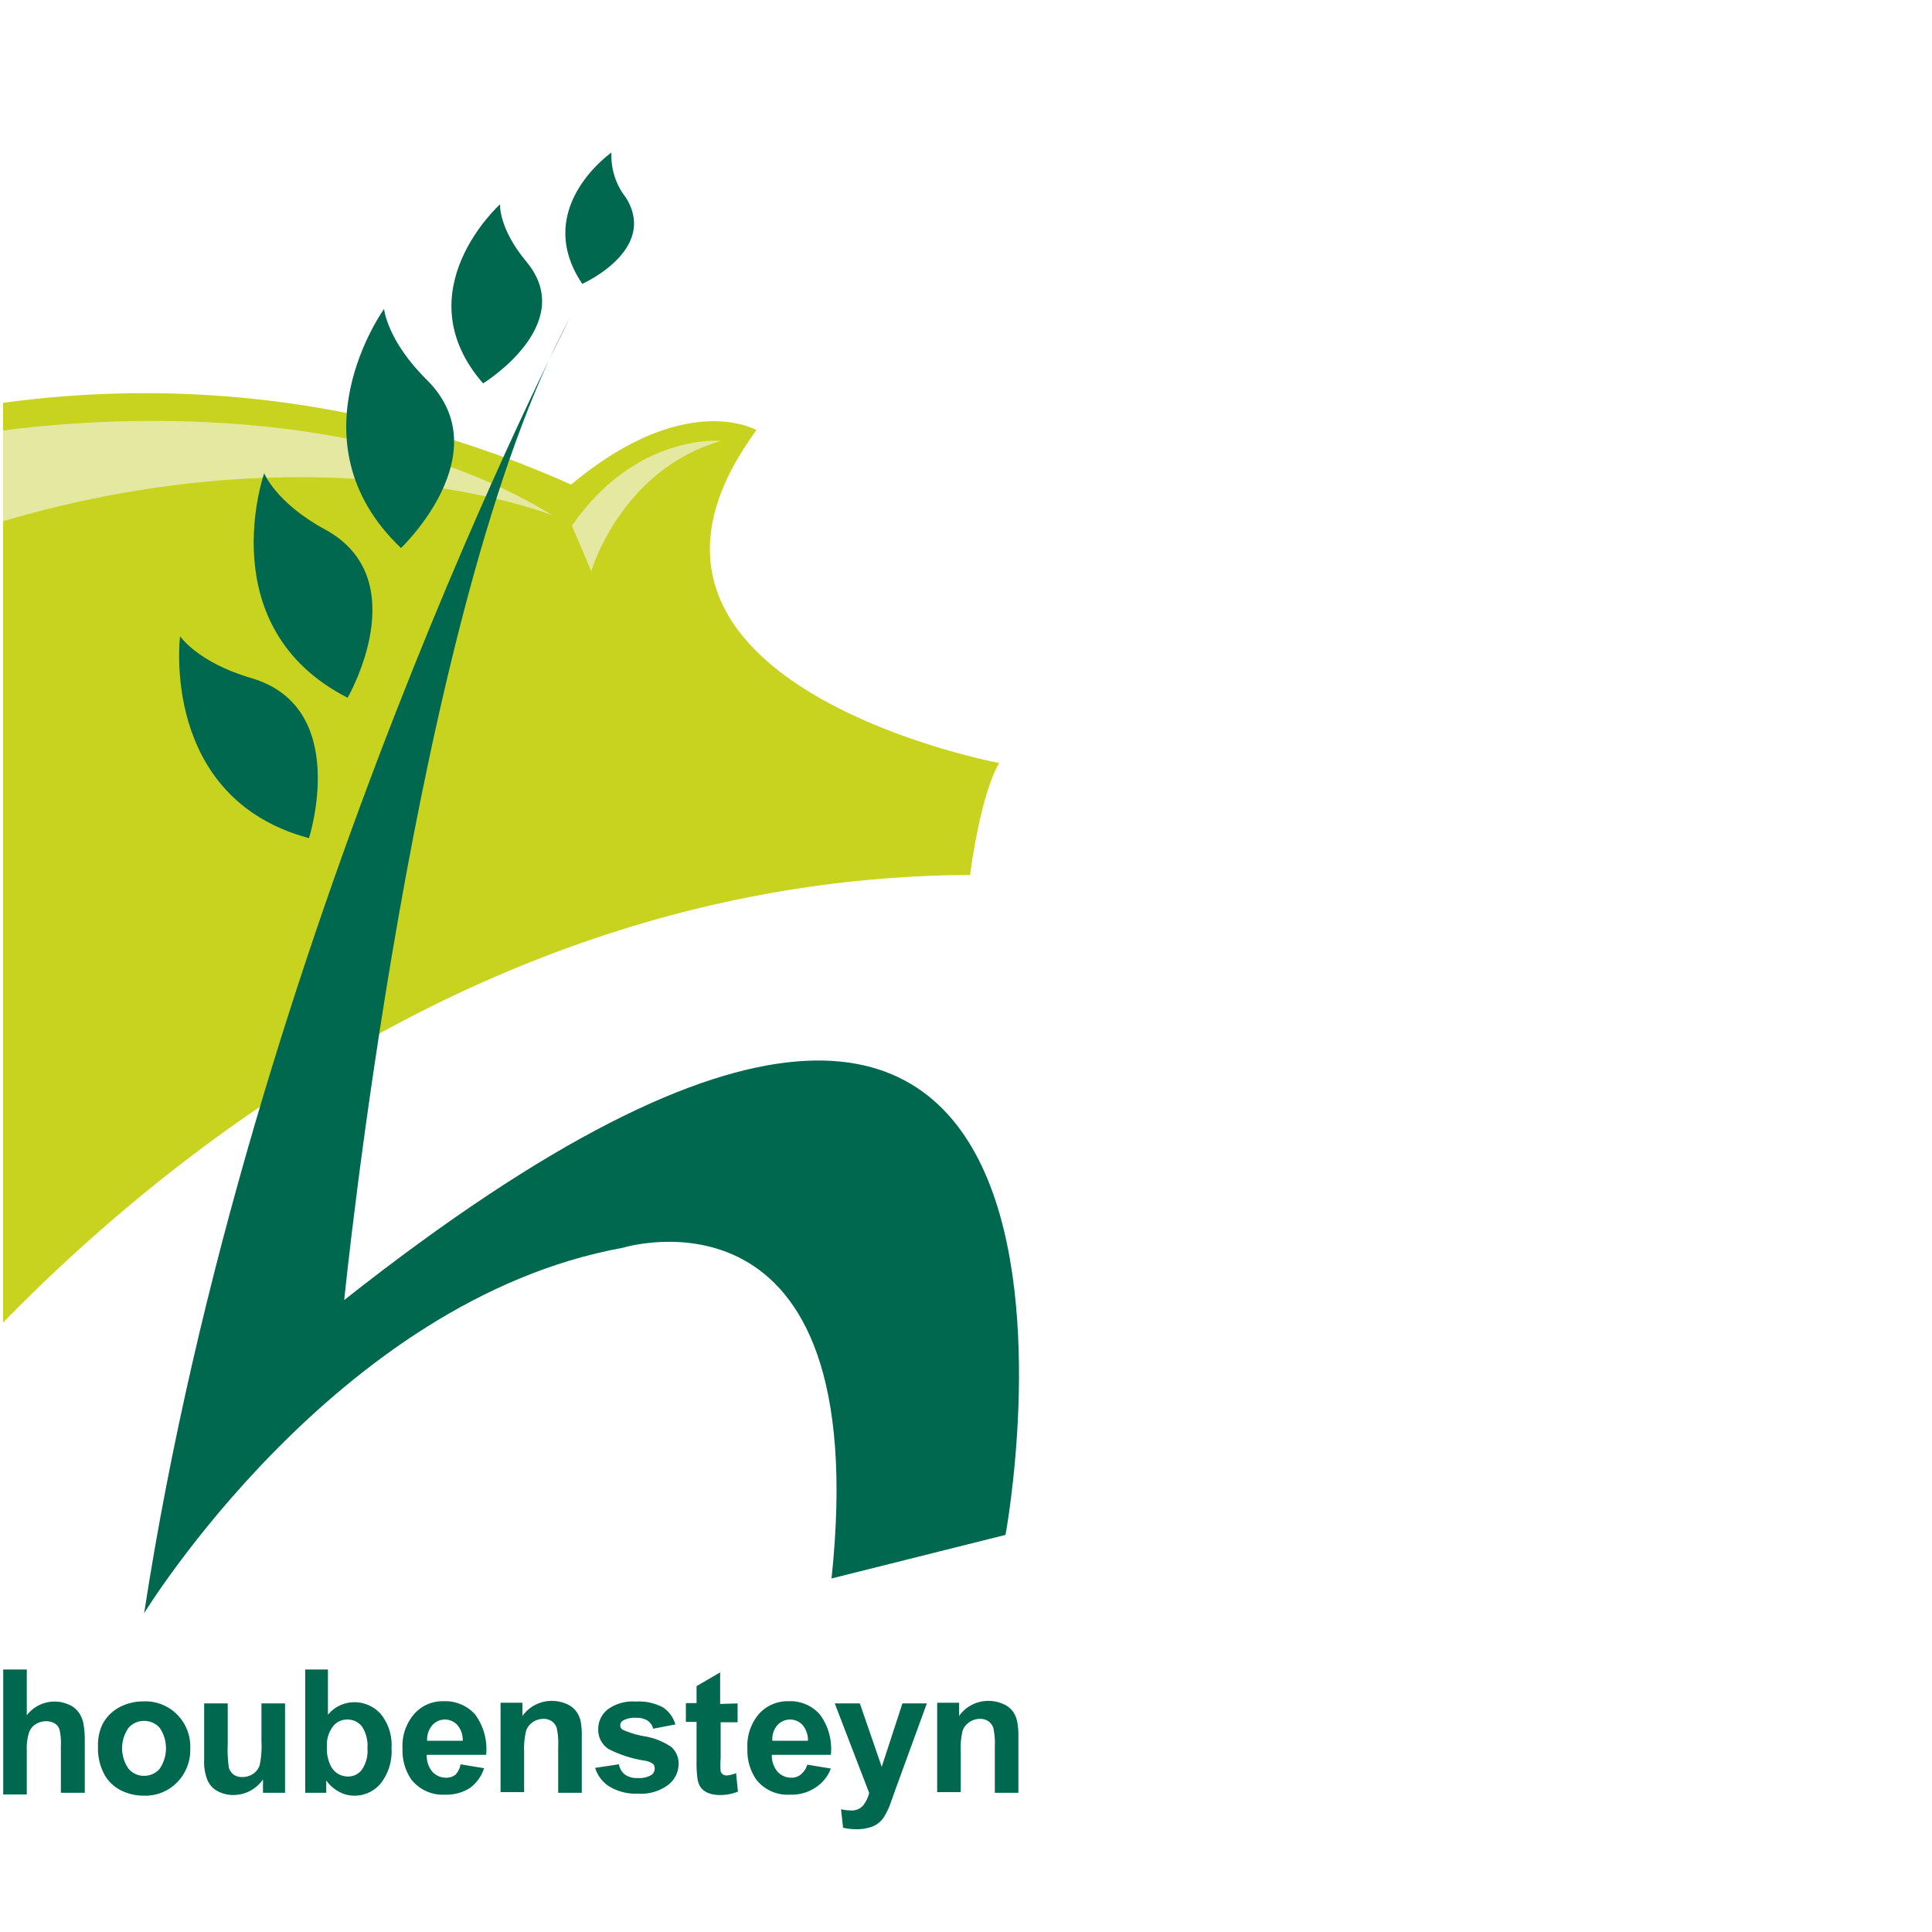
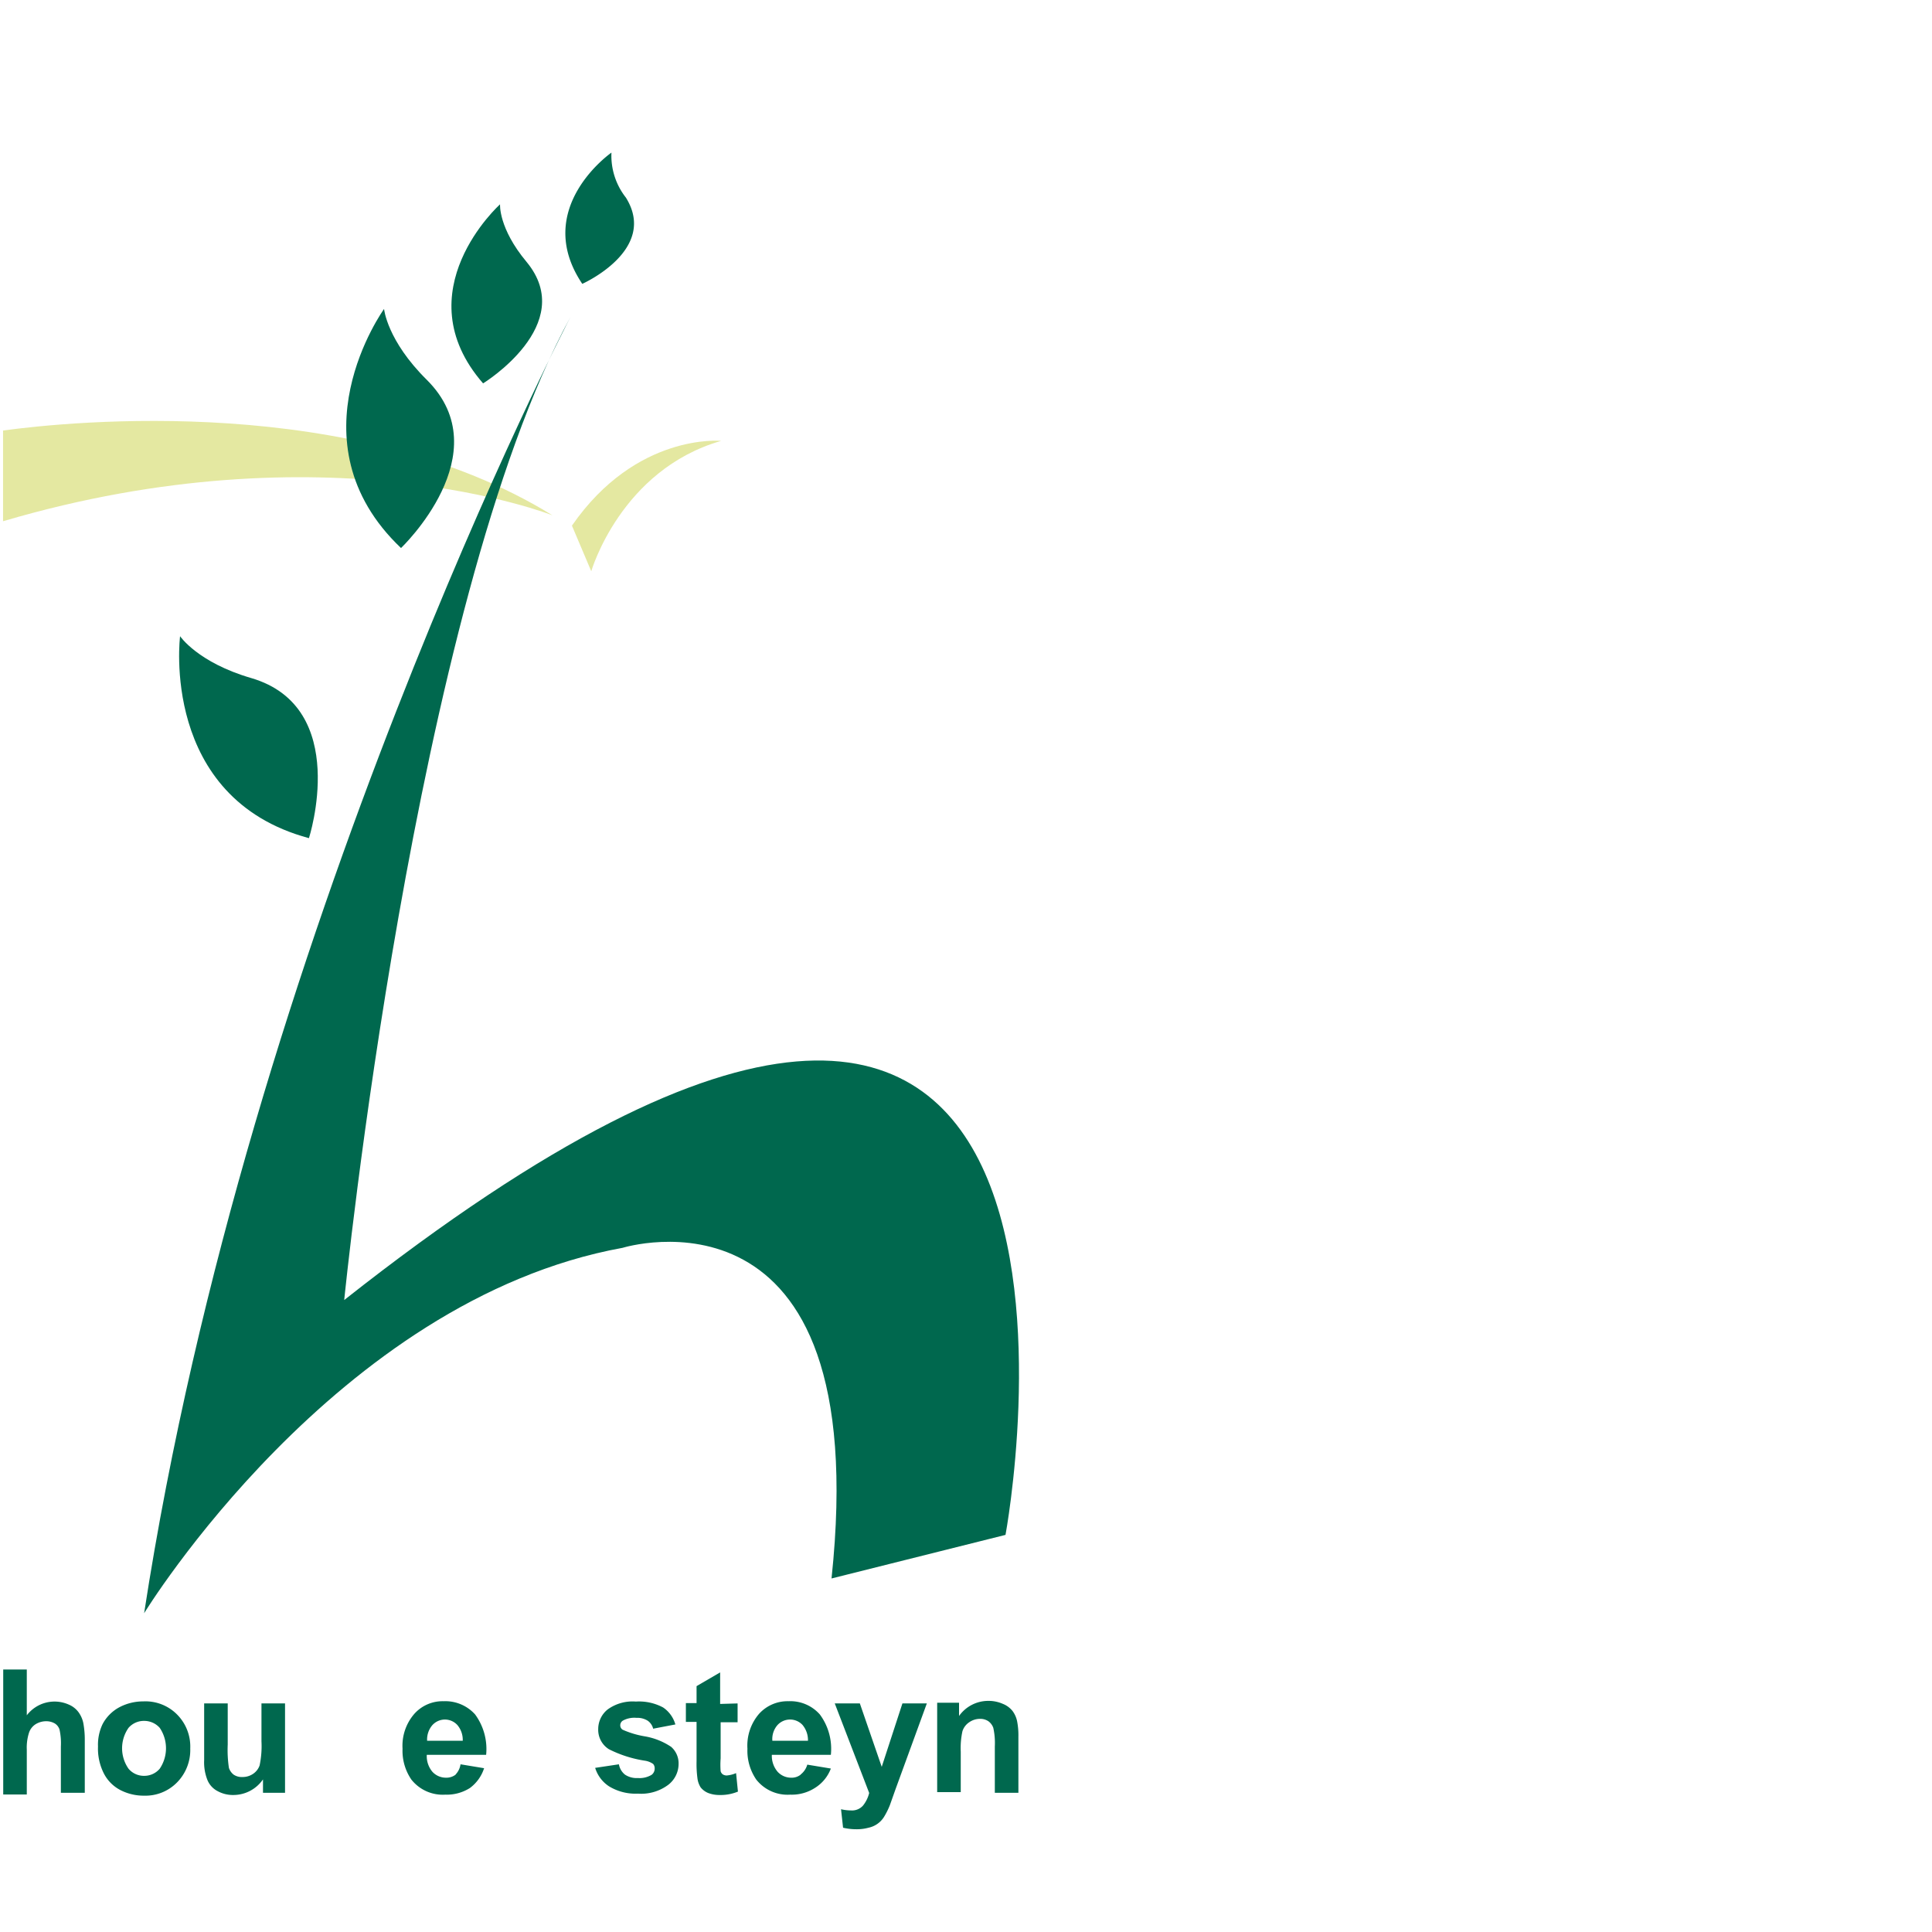
<svg xmlns="http://www.w3.org/2000/svg" viewBox="0 0 113.94 113.94">
  <defs>
    <style>.cls-1{fill:#c7d31e;}.cls-2{fill:#e4e8a1;}.cls-3{fill:#00684e;}.cls-4{fill:none;}</style>
  </defs>
  <title>logo houbensteyn header 2</title>
  <g id="Laag_2" data-name="Laag 2">
    <g id="Laag_1-2" data-name="Laag 1">
-       <path class="cls-1" d="M.18,23.76a61.32,61.32,0,0,1,33.5,4.82c6.78-5.66,10.93-3.21,10.93-3.21C33.68,40.26,58.93,45,58.93,45c-1.13,1.89-1.72,6.6-1.72,6.6C30,51.74,10.07,67.86.18,78Z" />
-       <path class="cls-2" d="M.18,25.39c4.05-.55,20.68-2.23,32.4,5,0,0-13.33-5.28-32.4.35Z" />
+       <path class="cls-2" d="M.18,25.39c4.05-.55,20.68-2.23,32.4,5,0,0-13.33-5.28-32.4.35" />
      <path class="cls-2" d="M42.53,26s-5-.49-8.8,5l1.14,2.69S36.6,27.71,42.53,26Z" />
      <path class="cls-3" d="M22.65,18.22s-5.63,7.8,1,14.1c0,0,5.87-5.58,1.53-9.91C22.82,20.08,22.65,18.22,22.65,18.22Z" />
      <path class="cls-3" d="M29.49,12.05s-5.72,5.14-1,10.56c0,0,5.64-3.46,2.56-7.17C29.39,13.45,29.49,12.05,29.49,12.05Z" />
      <path class="cls-3" d="M36.06,9s-4.72,3.28-1.72,7.74c0,0,4.5-2,2.57-5.09A4,4,0,0,1,36.06,9Z" />
-       <path class="cls-3" d="M15.58,27.91S12.39,37,20.5,41.15c0,0,4.06-7-1.34-9.93C16.27,29.65,15.58,27.91,15.58,27.91Z" />
      <path class="cls-3" d="M10.62,37.52s-1.21,9.54,7.6,11.91c0,0,2.49-7.71-3.4-9.44C11.66,39.07,10.62,37.52,10.62,37.52Z" />
      <path class="cls-3" d="M33.64,18.7S14.66,55.12,8.5,95.14c0,0,11.29-18.47,28.22-21.55,0,0,14.88-4.62,12.32,19.5L59.3,90.52s9.75-52.33-39-13.85C20.3,76.67,24.41,35.63,33.64,18.7Z" />
      <path class="cls-3" d="M1.58,98.46v2.7a2.06,2.06,0,0,1,2.48-.63,1.37,1.37,0,0,1,.58.46,1.68,1.68,0,0,1,.27.61A5.39,5.39,0,0,1,5,102.65v3.08H3.59V103a3.79,3.79,0,0,0-.08-1,.66.66,0,0,0-.28-.36,1,1,0,0,0-.5-.13,1.18,1.18,0,0,0-.62.17.94.94,0,0,0-.4.51,2.87,2.87,0,0,0-.13,1v2.64H.19V98.46Z" />
      <path class="cls-3" d="M7.58,101.9a1.2,1.2,0,0,1,.92-.41,1.22,1.22,0,0,1,.92.41,2.15,2.15,0,0,1,0,2.41,1.19,1.19,0,0,1-.92.42,1.18,1.18,0,0,1-.92-.42,2.1,2.1,0,0,1,0-2.41Zm-1.46,2.68a2.27,2.27,0,0,0,1,1,3,3,0,0,0,1.38.32,2.61,2.61,0,0,0,1.94-.78,2.72,2.72,0,0,0,.78-2,2.68,2.68,0,0,0-.77-2,2.62,2.62,0,0,0-2-.78,3,3,0,0,0-1.4.34,2.4,2.4,0,0,0-1,1A2.81,2.81,0,0,0,5.78,103,3.23,3.23,0,0,0,6.12,104.58Z" />
      <path class="cls-3" d="M15.51,105.73v-.79a2.12,2.12,0,0,1-1.73.92,1.88,1.88,0,0,1-.95-.23,1.29,1.29,0,0,1-.6-.66,2.83,2.83,0,0,1-.19-1.16v-3.35h1.39v2.43a7.12,7.12,0,0,0,.07,1.37.83.83,0,0,0,.28.4.85.85,0,0,0,.51.14,1.1,1.1,0,0,0,.64-.19,1,1,0,0,0,.38-.49,5.54,5.54,0,0,0,.11-1.43v-2.23h1.39v5.27Z" />
-       <path class="cls-3" d="M19.65,101.8a1.05,1.05,0,0,1,.84-.39,1.08,1.08,0,0,1,.85.4,2.08,2.08,0,0,1,.33,1.31,1.93,1.93,0,0,1-.33,1.25,1,1,0,0,1-.8.4,1.13,1.13,0,0,1-1-.56,2.28,2.28,0,0,1-.26-1.22A1.78,1.78,0,0,1,19.65,101.8Zm-.41,3.93V105a2.11,2.11,0,0,0,.76.67,1.82,1.82,0,0,0,.89.23,2,2,0,0,0,1.56-.72,3.07,3.07,0,0,0,.64-2.09,2.89,2.89,0,0,0-.63-2,2.07,2.07,0,0,0-1.59-.7,2,2,0,0,0-1.53.74V98.46H18v7.27Z" />
      <path class="cls-3" d="M25.19,102.66a1.3,1.3,0,0,1,.3-.91,1,1,0,0,1,.75-.34,1,1,0,0,1,.73.32,1.35,1.35,0,0,1,.32.93Zm1.68,2a.89.89,0,0,1-.56.18,1.08,1.08,0,0,1-.81-.35,1.43,1.43,0,0,1-.33-1h3.5a3.45,3.45,0,0,0-.65-2.38,2.36,2.36,0,0,0-1.86-.78,2.23,2.23,0,0,0-1.73.75,2.87,2.87,0,0,0-.69,2.05,3,3,0,0,0,.52,1.82,2.36,2.36,0,0,0,2,.89,2.55,2.55,0,0,0,1.45-.39,2.34,2.34,0,0,0,.84-1.17l-1.39-.23A1.11,1.11,0,0,1,26.87,104.65Z" />
-       <path class="cls-3" d="M34.31,105.73H32.92V103a4.15,4.15,0,0,0-.09-1.1.76.76,0,0,0-.29-.39.83.83,0,0,0-.48-.14,1.14,1.14,0,0,0-.65.2,1,1,0,0,0-.39.53,4.55,4.55,0,0,0-.11,1.21v2.38H29.52v-5.27h1.29v.78a2.12,2.12,0,0,1,1.73-.89,2.15,2.15,0,0,1,.85.17,1.42,1.42,0,0,1,.57.42,1.53,1.53,0,0,1,.28.59,4.43,4.43,0,0,1,.07.93Z" />
      <path class="cls-3" d="M35.1,104.26l1.4-.21a1,1,0,0,0,.36.61,1.24,1.24,0,0,0,.76.2,1.38,1.38,0,0,0,.81-.19.46.46,0,0,0,.18-.38.39.39,0,0,0-.09-.26,1.13,1.13,0,0,0-.47-.19,7.05,7.05,0,0,1-2.14-.68,1.35,1.35,0,0,1-.63-1.19,1.48,1.48,0,0,1,.55-1.15,2.5,2.5,0,0,1,1.67-.47,3,3,0,0,1,1.61.35,1.8,1.8,0,0,1,.72,1l-1.31.25a.81.81,0,0,0-.32-.47,1.16,1.16,0,0,0-.67-.17,1.41,1.41,0,0,0-.79.16.32.32,0,0,0-.16.28.3.3,0,0,0,.14.26,5.37,5.37,0,0,0,1.3.39,4,4,0,0,1,1.56.62,1.29,1.29,0,0,1,.44,1,1.56,1.56,0,0,1-.61,1.24,2.66,2.66,0,0,1-1.79.52,3,3,0,0,1-1.7-.43A2,2,0,0,1,35.1,104.26Z" />
      <path class="cls-3" d="M43.5,100.46v1.11h-1v2.13a4.85,4.85,0,0,0,0,.76.36.36,0,0,0,.12.18.45.45,0,0,0,.23.07,1.79,1.79,0,0,0,.56-.14l.11,1.09a2.68,2.68,0,0,1-1.09.2,1.81,1.81,0,0,1-.67-.12,1.11,1.11,0,0,1-.44-.33,1.32,1.32,0,0,1-.19-.55,6.44,6.44,0,0,1-.05-1v-2.31h-.63v-1.11h.63v-1l1.39-.81v1.86Z" />
      <path class="cls-3" d="M45.55,102.66a1.25,1.25,0,0,1,.29-.91,1,1,0,0,1,.76-.34,1,1,0,0,1,.73.32,1.4,1.4,0,0,1,.32.93Zm1.67,2a.85.85,0,0,1-.55.18,1.08,1.08,0,0,1-.81-.35,1.44,1.44,0,0,1-.34-1H49a3.4,3.4,0,0,0-.65-2.38,2.32,2.32,0,0,0-1.85-.78,2.26,2.26,0,0,0-1.74.75,2.87,2.87,0,0,0-.68,2.05,3,3,0,0,0,.52,1.82,2.35,2.35,0,0,0,2,.89,2.53,2.53,0,0,0,1.45-.39A2.3,2.3,0,0,0,49,104.3l-1.39-.23A1.12,1.12,0,0,1,47.22,104.65Z" />
      <path class="cls-3" d="M49.23,100.46h1.48L52,104.2l1.22-3.74h1.44l-1.85,5.07-.33.93a4.5,4.5,0,0,1-.35.7,1.42,1.42,0,0,1-.91.63,2.6,2.6,0,0,1-.71.09,3.48,3.48,0,0,1-.79-.09l-.12-1.09a2.62,2.62,0,0,0,.59.07.86.86,0,0,0,.71-.29,1.9,1.9,0,0,0,.36-.74Z" />
      <path class="cls-3" d="M60.06,105.73H58.67V103a4.15,4.15,0,0,0-.09-1.1.82.82,0,0,0-.29-.39.85.85,0,0,0-.48-.14,1.11,1.11,0,0,0-.65.2,1,1,0,0,0-.4.53,4.68,4.68,0,0,0-.1,1.21v2.38H55.27v-5.27h1.29v.78a2.11,2.11,0,0,1,1.73-.89,2.07,2.07,0,0,1,.84.17,1.39,1.39,0,0,1,.58.42,1.52,1.52,0,0,1,.27.59,4.31,4.31,0,0,1,.08.93Z" />
      <rect class="cls-4" width="113.94" height="113.94" />
    </g>
  </g>
</svg>